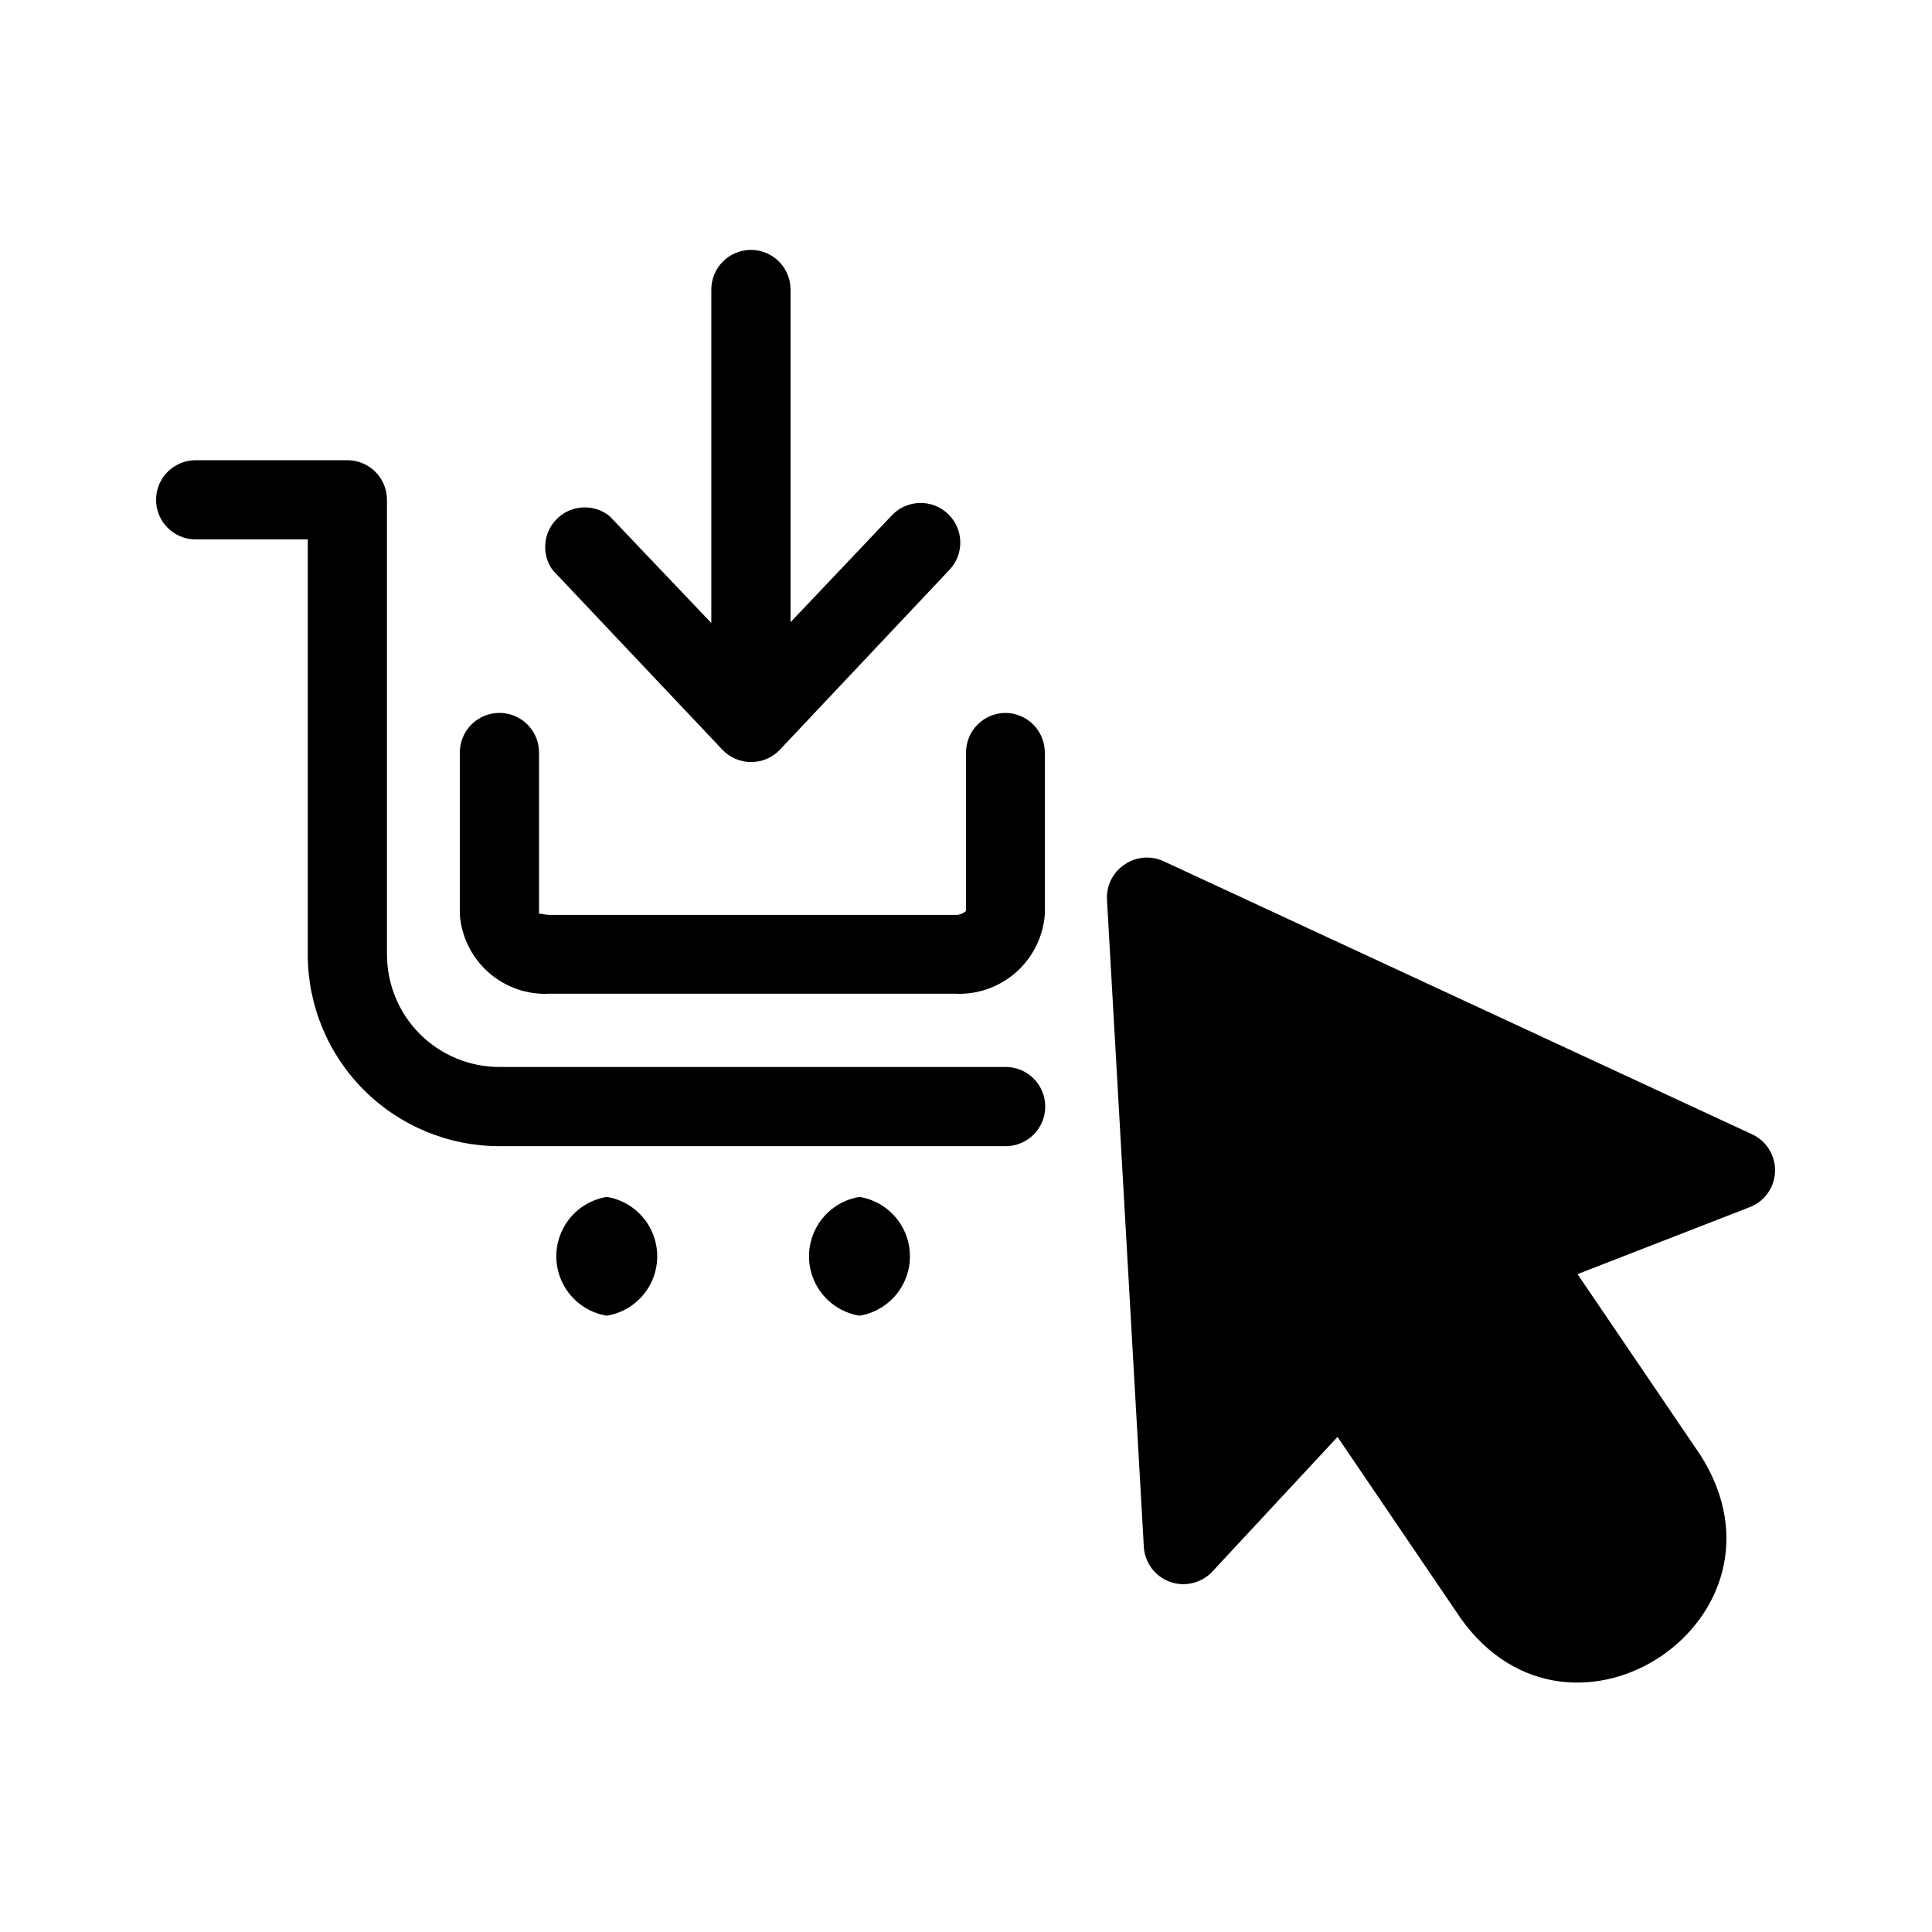
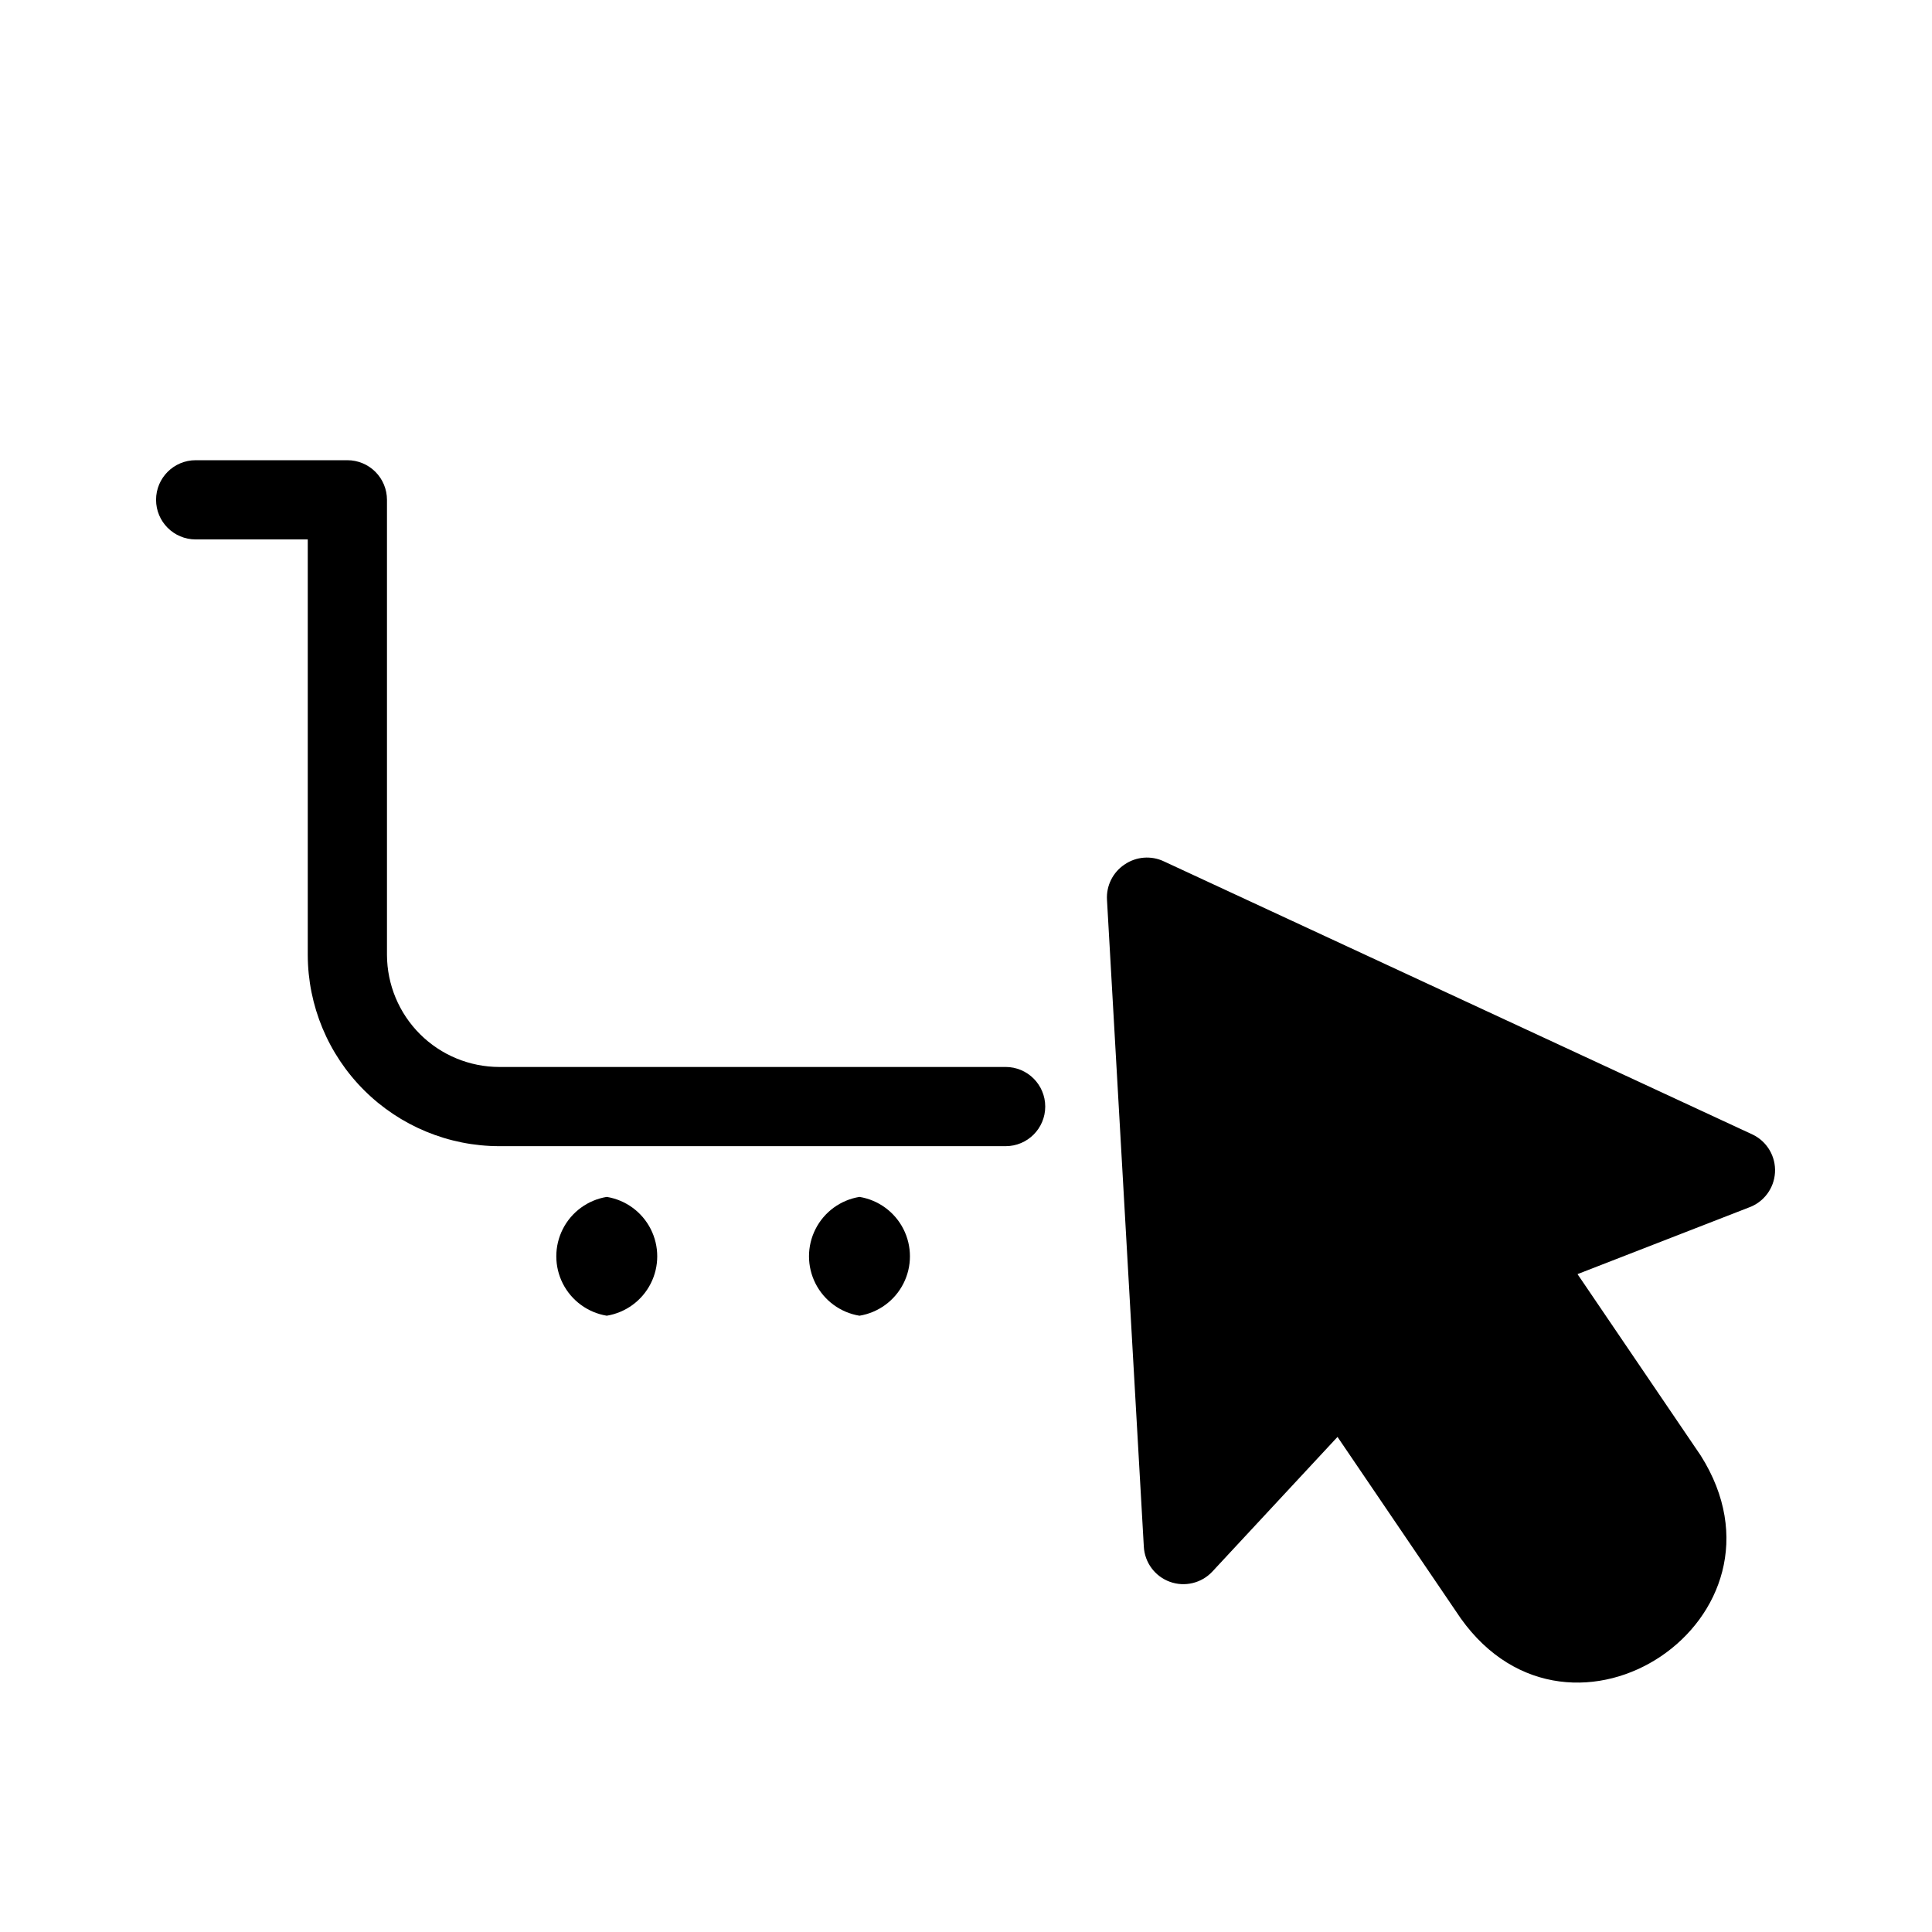
<svg xmlns="http://www.w3.org/2000/svg" fill="#000000" width="800px" height="800px" version="1.1" viewBox="144 144 512 512">
  <g>
-     <path d="m410.5 332.93c-5.797 0-10.496 4.699-10.496 10.496v41.984c-0.824 0.762-1.93 1.141-3.047 1.047h-107.27c-1.891 0-2.832-0.734-2.832 0v-43.031c0-5.797-4.699-10.496-10.496-10.496s-10.496 4.699-10.496 10.496v42.93c0.43 5.922 3.168 11.438 7.625 15.363 4.453 3.926 10.273 5.945 16.199 5.629h107.27c5.941 0.316 11.77-1.699 16.242-5.625 4.473-3.922 7.234-9.438 7.691-15.367v-42.93c0-5.758-4.637-10.438-10.391-10.496z" />
    <path d="m410.5 426.76h-134.14c-7.887 0-15.453-3.125-21.043-8.691-5.586-5.566-8.738-13.125-8.766-21.012v-120.6c0-2.785-1.105-5.453-3.074-7.422s-4.637-3.074-7.422-3.074h-40.199c-5.797 0-10.496 4.699-10.496 10.496 0 5.797 4.699 10.496 10.496 10.496h29.703v110.1c0.027 13.457 5.391 26.352 14.918 35.855 9.523 9.504 22.426 14.84 35.883 14.84h134.14c5.797 0 10.496-4.699 10.496-10.496 0-5.797-4.699-10.496-10.496-10.496z" />
    <path d="m304.8 461.19c-5.019 0.82-9.348 3.988-11.648 8.523-2.301 4.539-2.301 9.902 0 14.438 2.301 4.535 6.629 7.703 11.648 8.527 5.019-0.824 9.344-3.992 11.648-8.527 2.301-4.535 2.301-9.898 0-14.438-2.305-4.535-6.629-7.703-11.648-8.523z" />
    <path d="m371.77 461.19c-5.023 0.82-9.348 3.988-11.648 8.523-2.305 4.539-2.305 9.902 0 14.438 2.301 4.535 6.625 7.703 11.648 8.527 5.019-0.824 9.344-3.992 11.648-8.527 2.301-4.535 2.301-9.898 0-14.438-2.305-4.535-6.629-7.703-11.648-8.523z" />
-     <path d="m335.45 342.69c1.98 2.086 4.731 3.266 7.609 3.266 2.875 0 5.629-1.18 7.609-3.266l44.922-47.652c4-4.203 3.836-10.852-0.367-14.852s-10.852-3.836-14.852 0.367l-26.871 28.34v-88.168c0-5.797-4.699-10.496-10.496-10.496s-10.496 4.699-10.496 10.496v88.375l-26.973-28.34c-4.09-3.269-9.961-3.027-13.766 0.566-3.805 3.594-4.383 9.441-1.348 13.711z" />
    <path d="m608.55 444.71-156.07-72.422c-3.398-1.621-7.402-1.301-10.496 0.84-3.086 2.074-4.844 5.629-4.621 9.34l9.762 171.4v0.004c0.219 4.207 2.934 7.875 6.891 9.316s8.395 0.375 11.27-2.703l33.168-35.688 32.645 48.07c29.391 41.25 90.895 0 63.605-43.141l-32.645-48.07 45.344-17.633h-0.004c3.984-1.402 6.738-5.055 6.992-9.273 0.25-4.215-2.047-8.172-5.836-10.039z" />
  </g>
</svg>